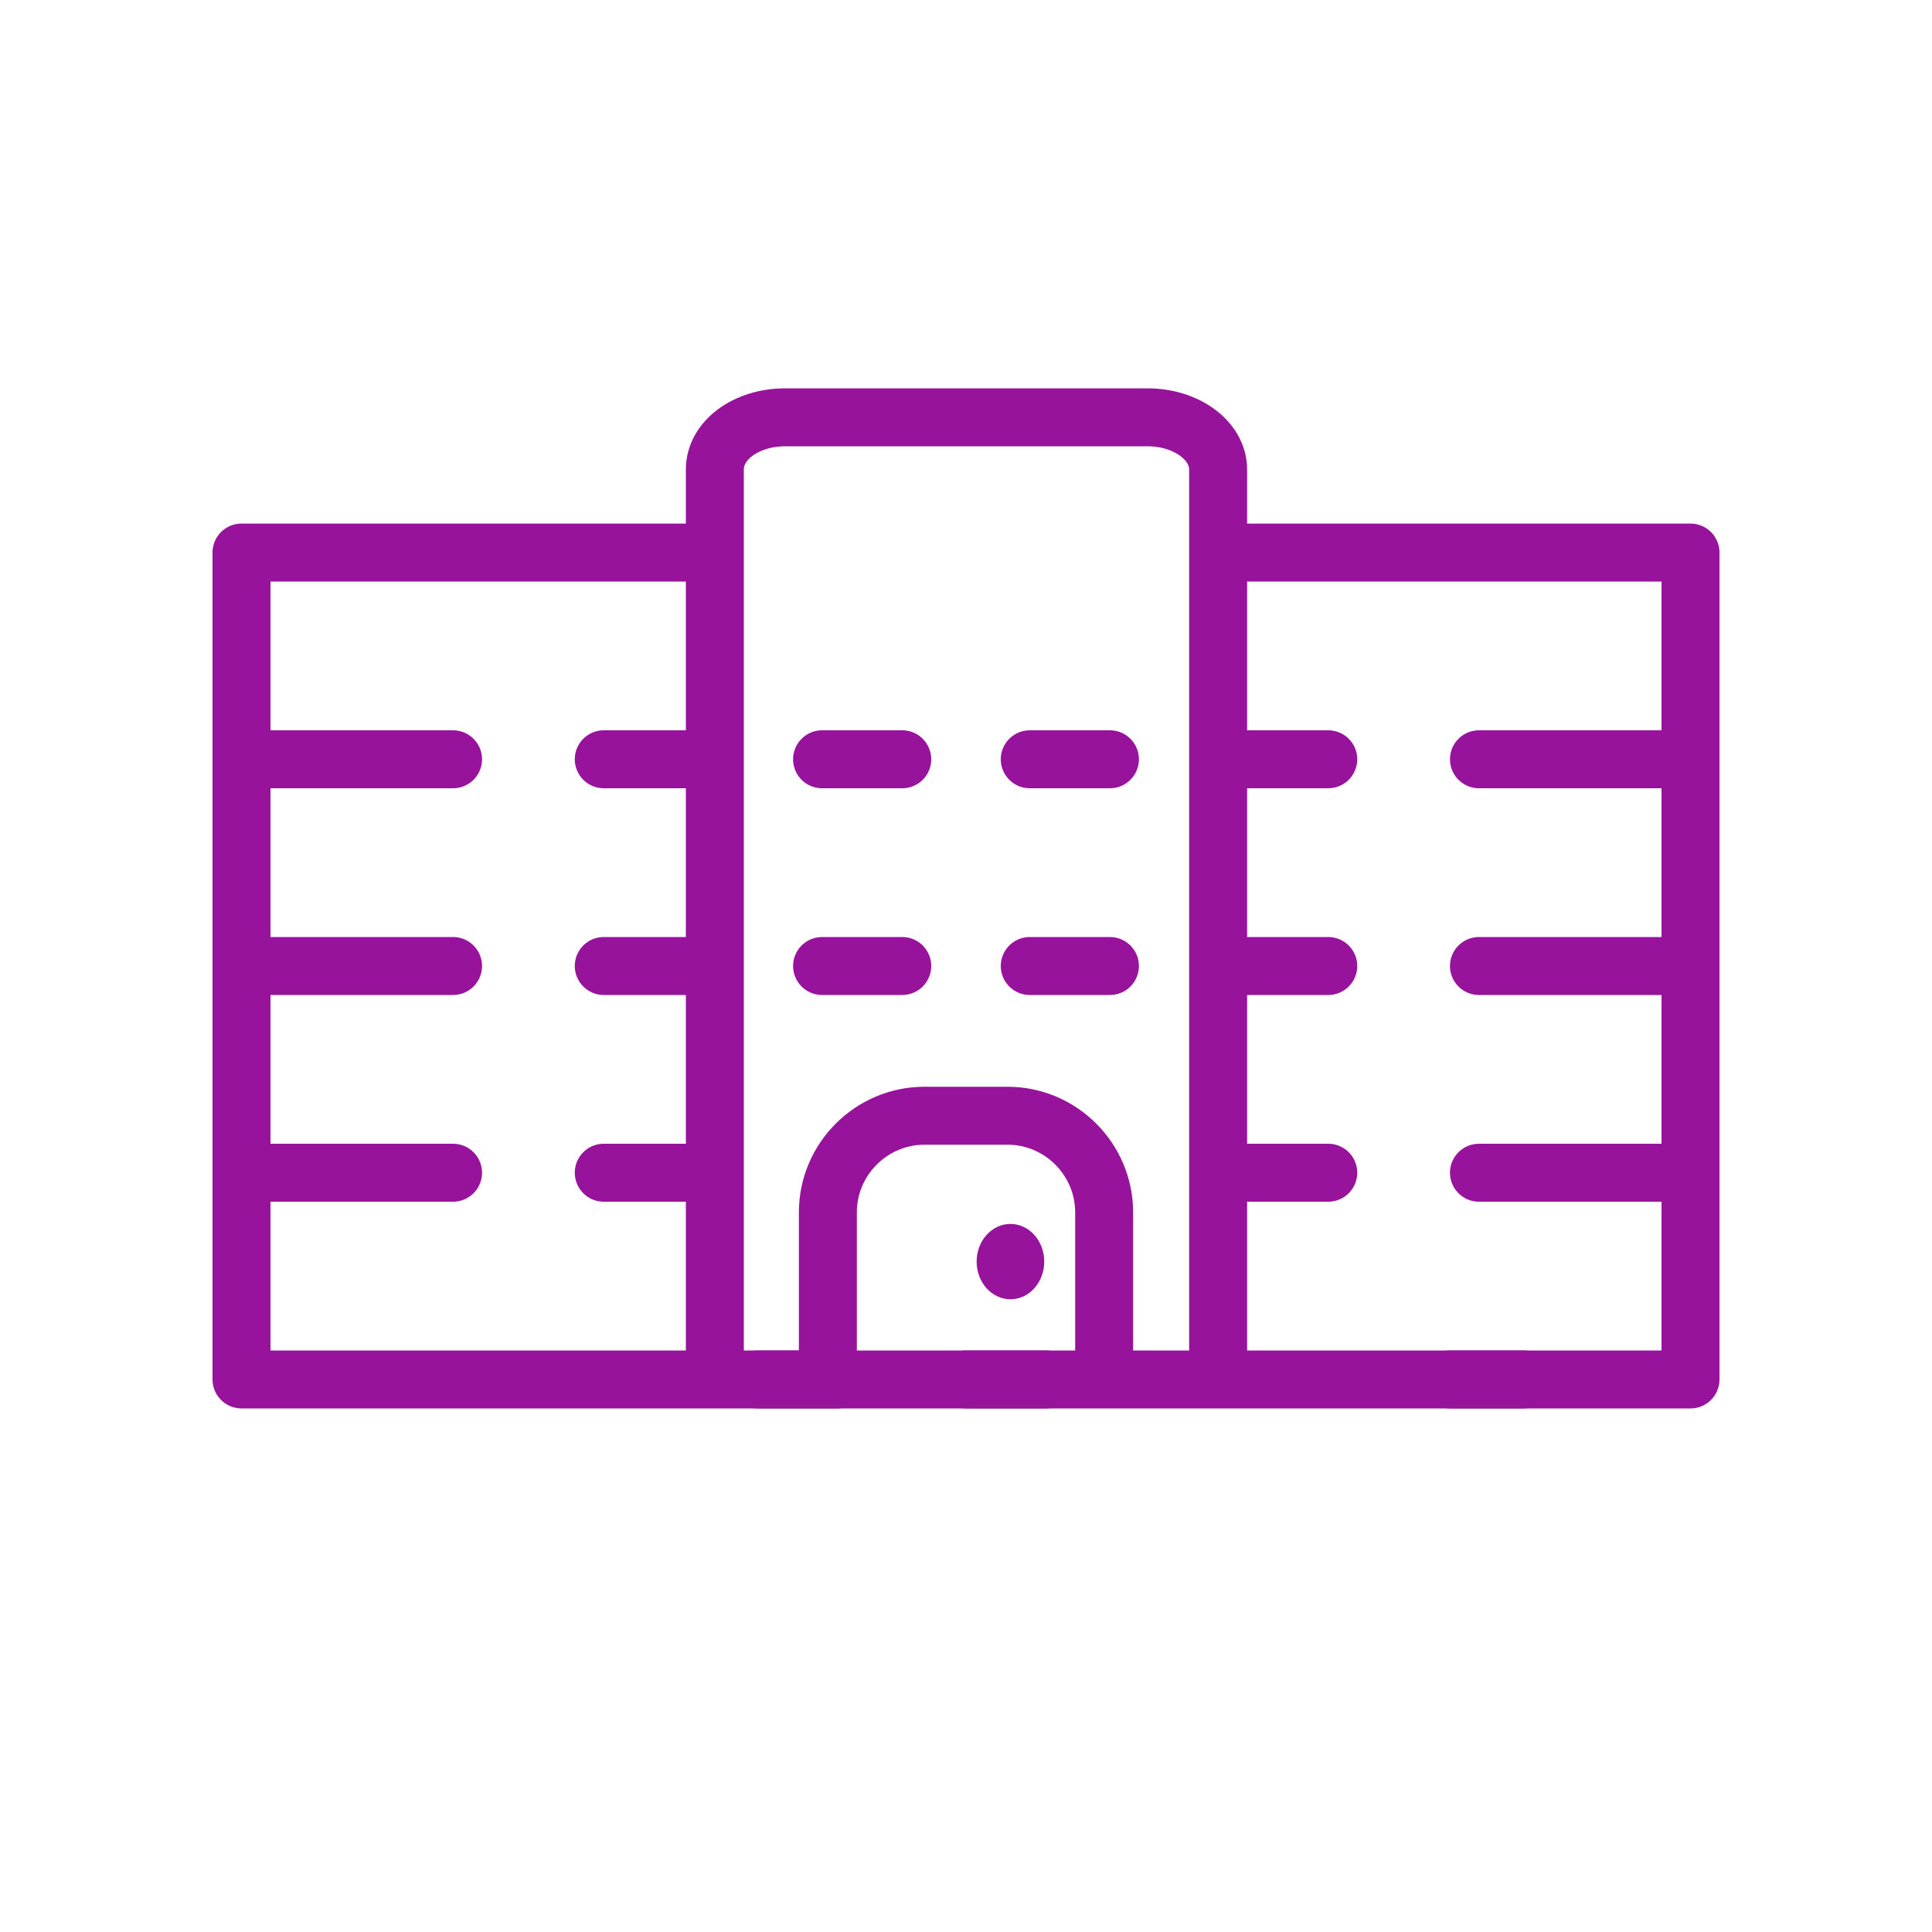
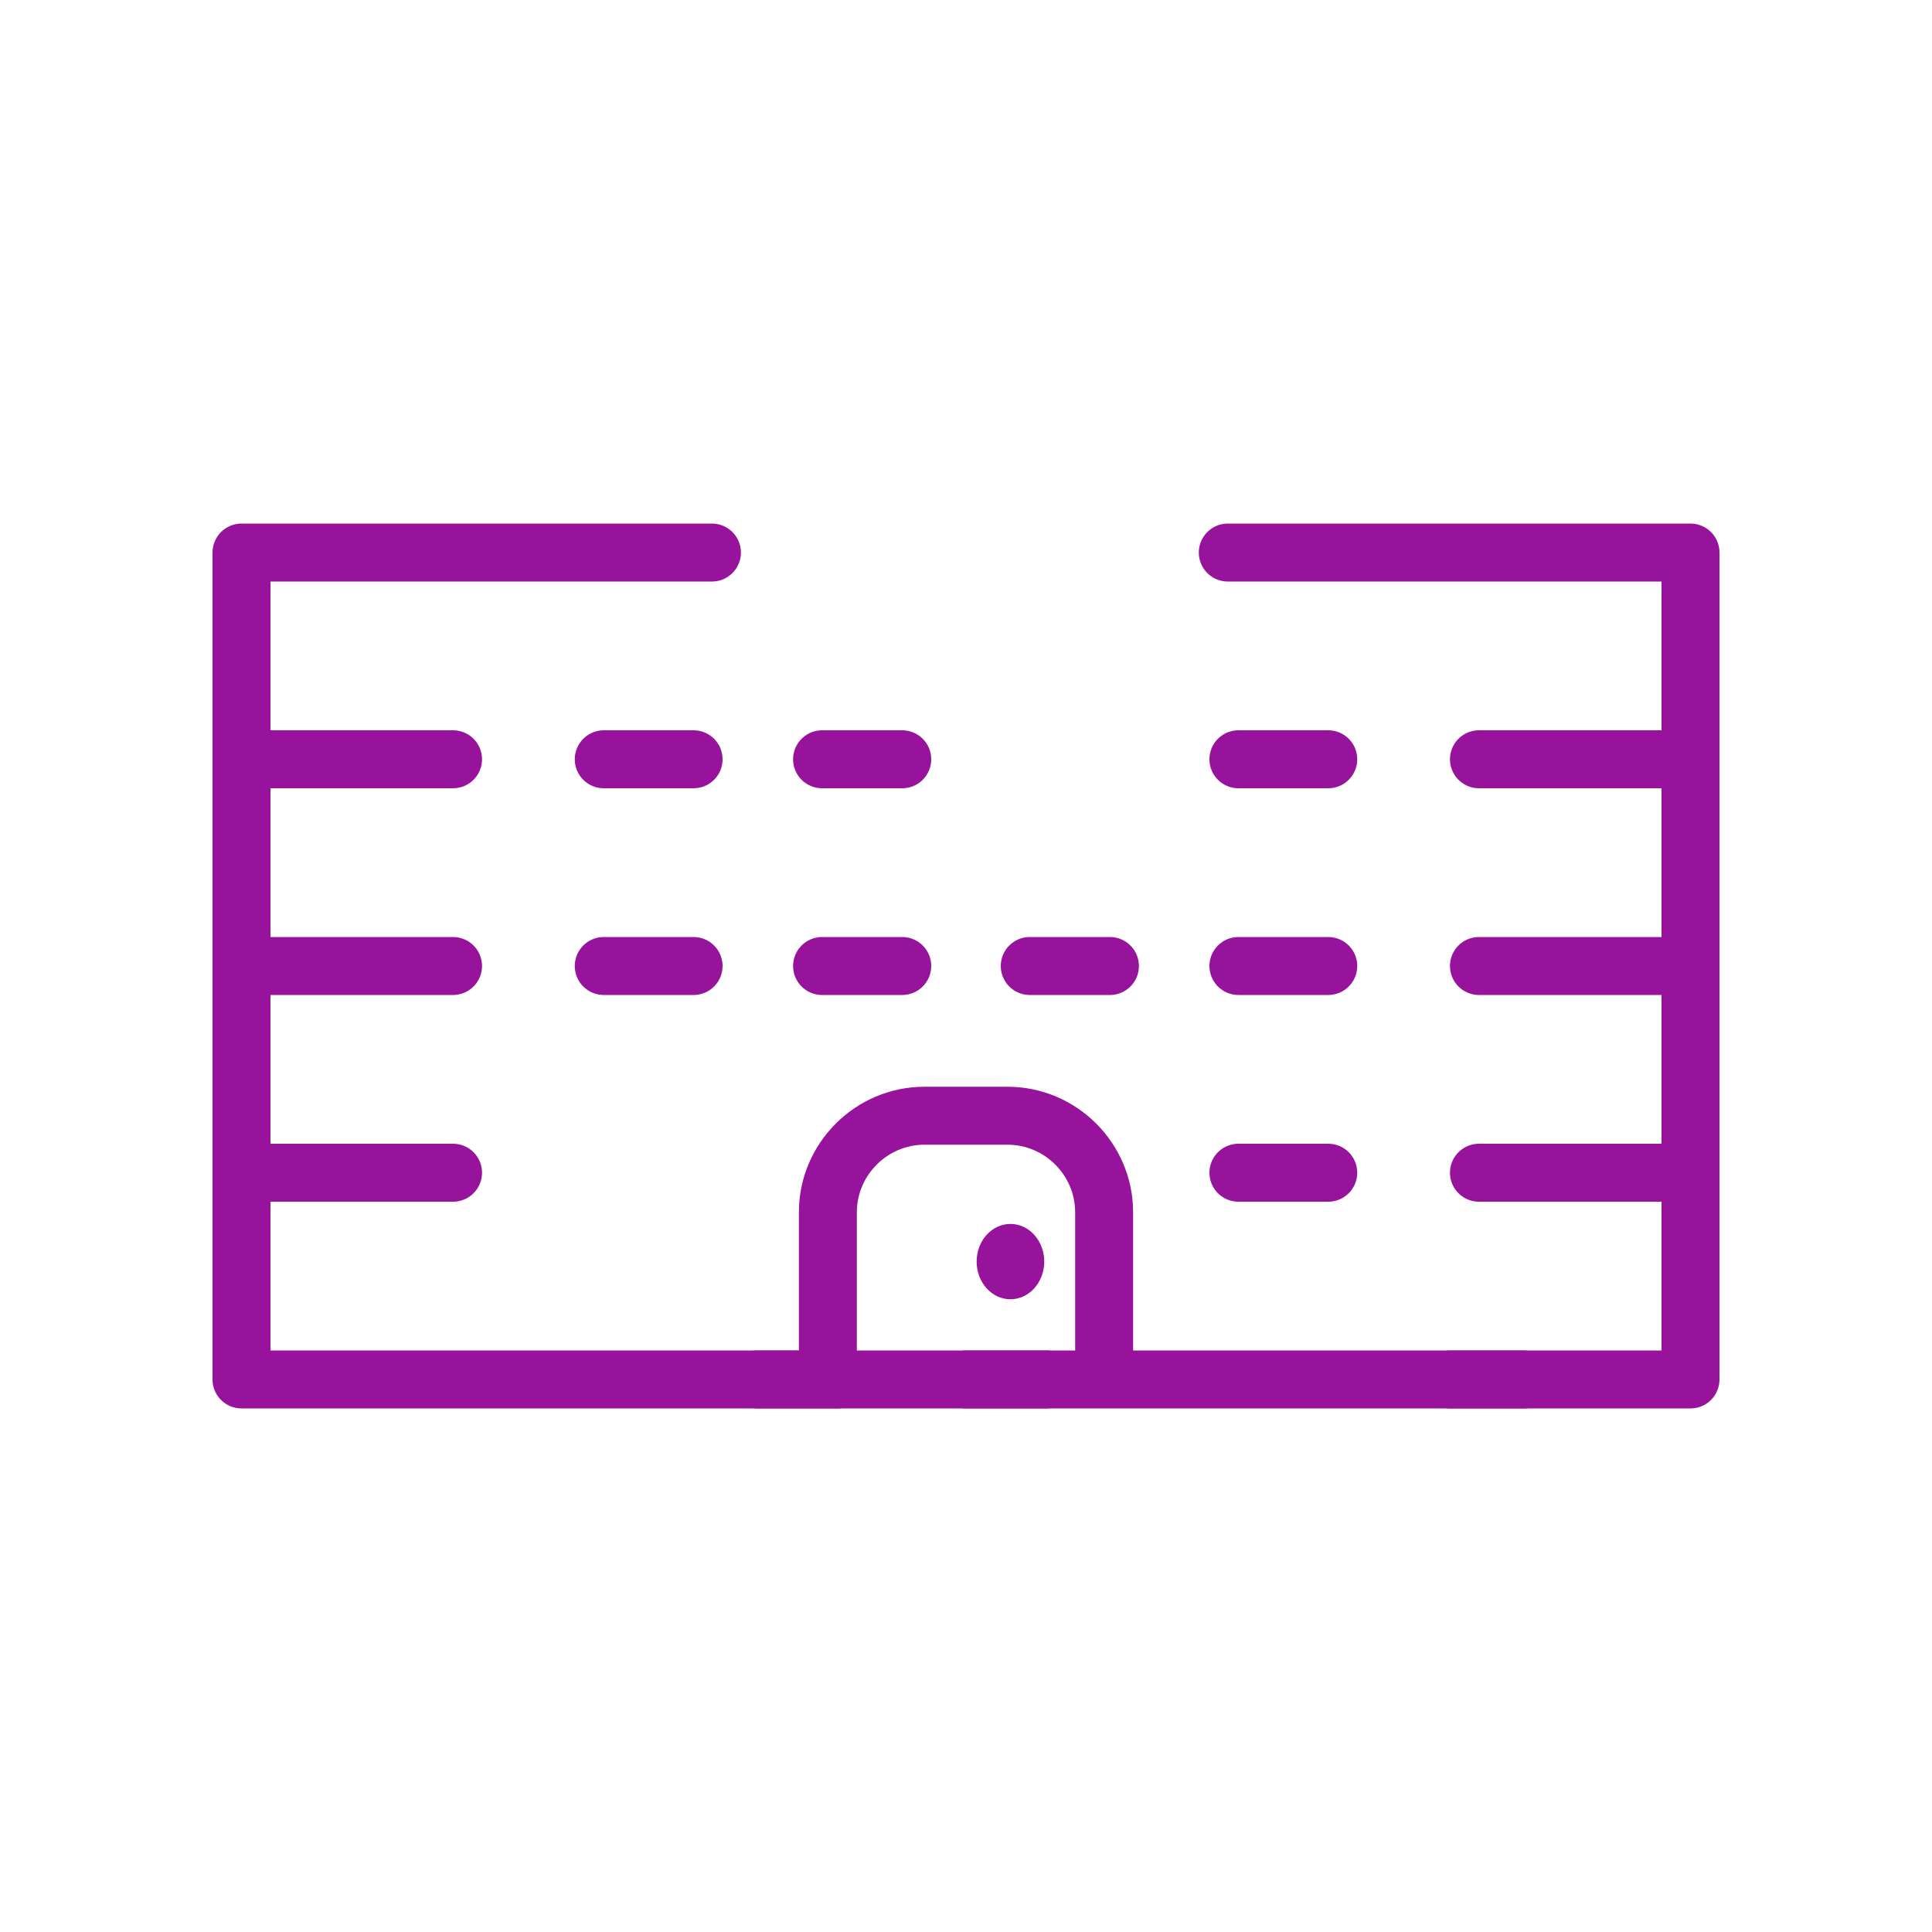
<svg xmlns="http://www.w3.org/2000/svg" version="1.1" id="Layer_1" x="0px" y="0px" viewBox="0 0 200 200" style="enable-background:new 0 0 200 200;" xml:space="preserve">
  <style type="text/css">
	.st0{fill:none;stroke:#98139C;stroke-width:6;stroke-linecap:round;stroke-linejoin:round;}
	.st1{fill:#98139C;}
</style>
-   <path class="st0" d="M74,142.2V48.6c0-3,3.2-5.4,7.3-5.4h37.5c4,0,7.3,2.4,7.3,5.4v93.6" />
  <polyline class="st0" points="127.1,57.2 175,57.2 175,142.8 150.1,142.8 " />
  <line class="st0" x1="153.1" y1="78.6" x2="175" y2="78.6" />
  <line class="st0" x1="153.1" y1="100" x2="175" y2="100" />
  <line class="st0" x1="153.1" y1="121.4" x2="175" y2="121.4" />
  <polyline class="st0" points="73.7,57.2 25,57.2 25,142.8 157.7,142.8 " />
  <line class="st0" x1="46.9" y1="78.6" x2="25" y2="78.6" />
  <line class="st0" x1="46.9" y1="100" x2="25" y2="100" />
  <line class="st0" x1="46.9" y1="121.4" x2="25" y2="121.4" />
  <line class="st0" x1="62.5" y1="78.6" x2="71.8" y2="78.6" />
  <line class="st0" x1="85.1" y1="78.6" x2="93.4" y2="78.6" />
  <line class="st0" x1="78.4" y1="142.8" x2="86.7" y2="142.8" />
  <line class="st0" x1="100" y1="142.8" x2="108.3" y2="142.8" />
  <line class="st0" x1="106.6" y1="100" x2="114.9" y2="100" />
  <line class="st0" x1="128.2" y1="100" x2="137.5" y2="100" />
  <line class="st0" x1="62.5" y1="100" x2="71.8" y2="100" />
  <line class="st0" x1="85.1" y1="100" x2="93.4" y2="100" />
  <path class="st0" d="M85.7,142v-16.5c0-5.5,4.5-10,10-10h8.6c5.5,0,10,4.5,10,10v17" />
-   <line class="st0" x1="62.5" y1="121.4" x2="71.8" y2="121.4" />
  <line class="st0" x1="128.2" y1="121.4" x2="137.5" y2="121.4" />
  <line class="st0" x1="128.2" y1="78.6" x2="137.5" y2="78.6" />
-   <line class="st0" x1="106.6" y1="78.6" x2="114.9" y2="78.6" />
  <ellipse class="st1" cx="104.6" cy="130.6" rx="3.5" ry="3.9" />
</svg>